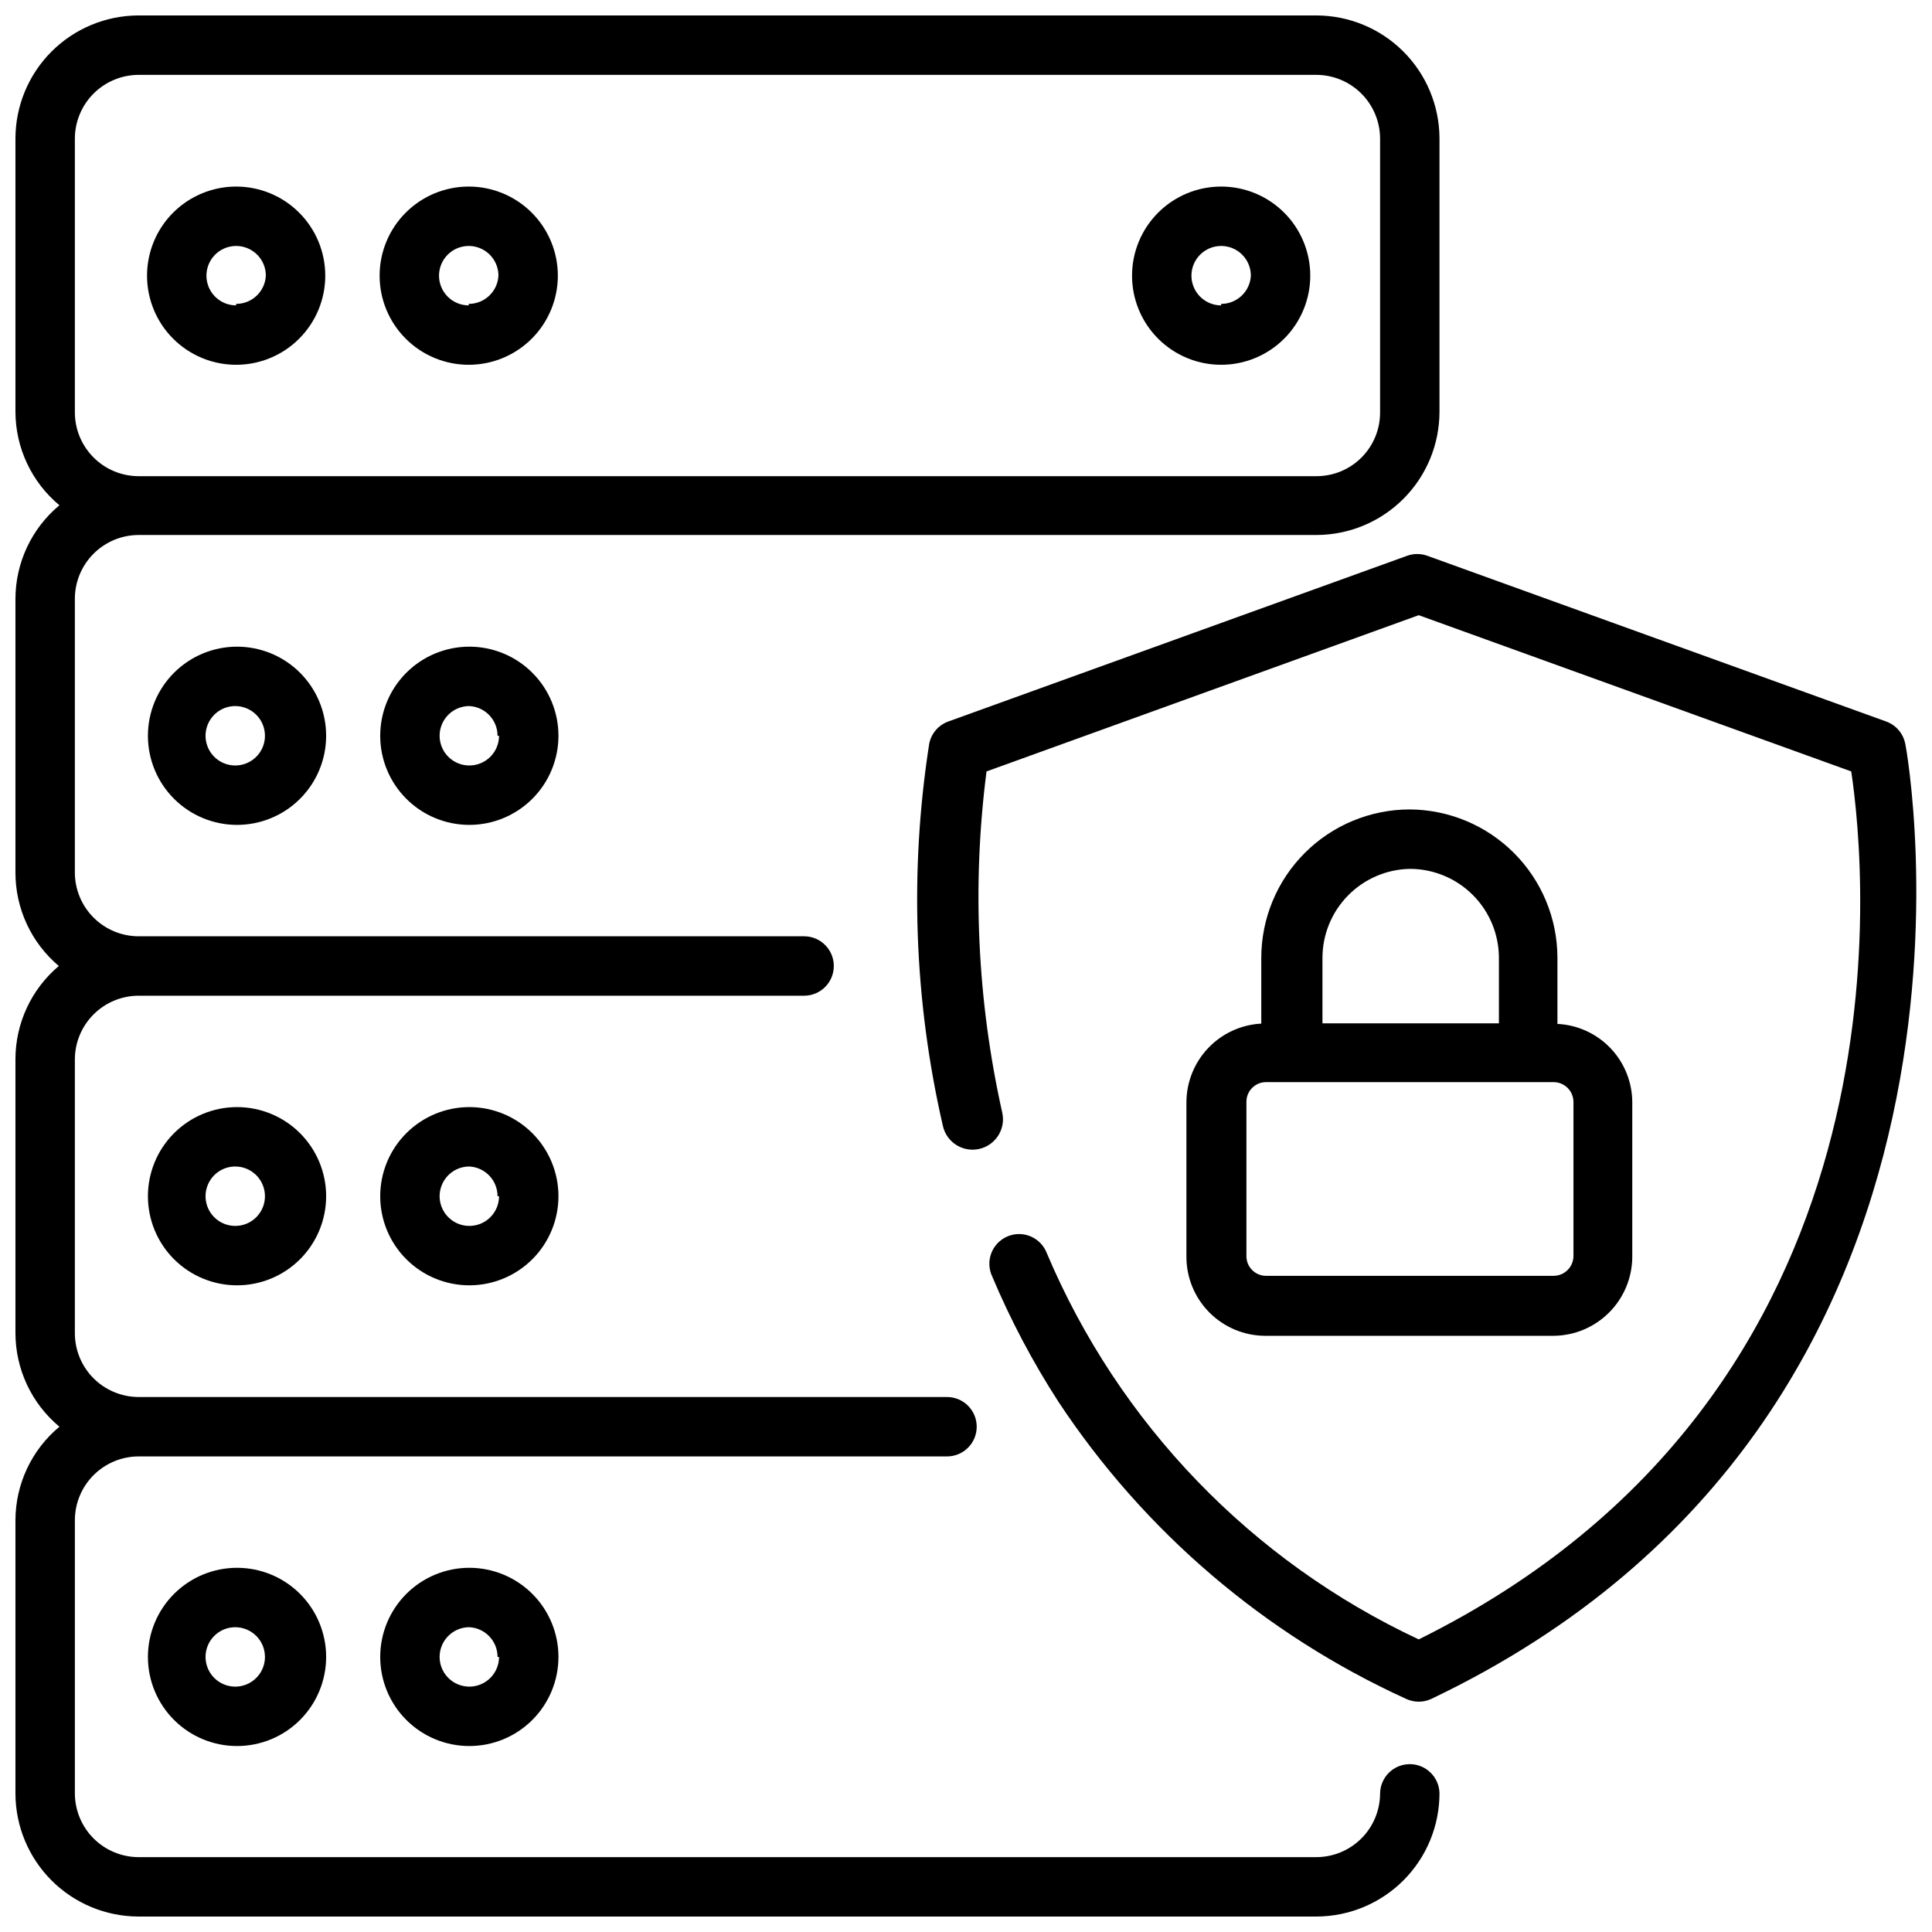
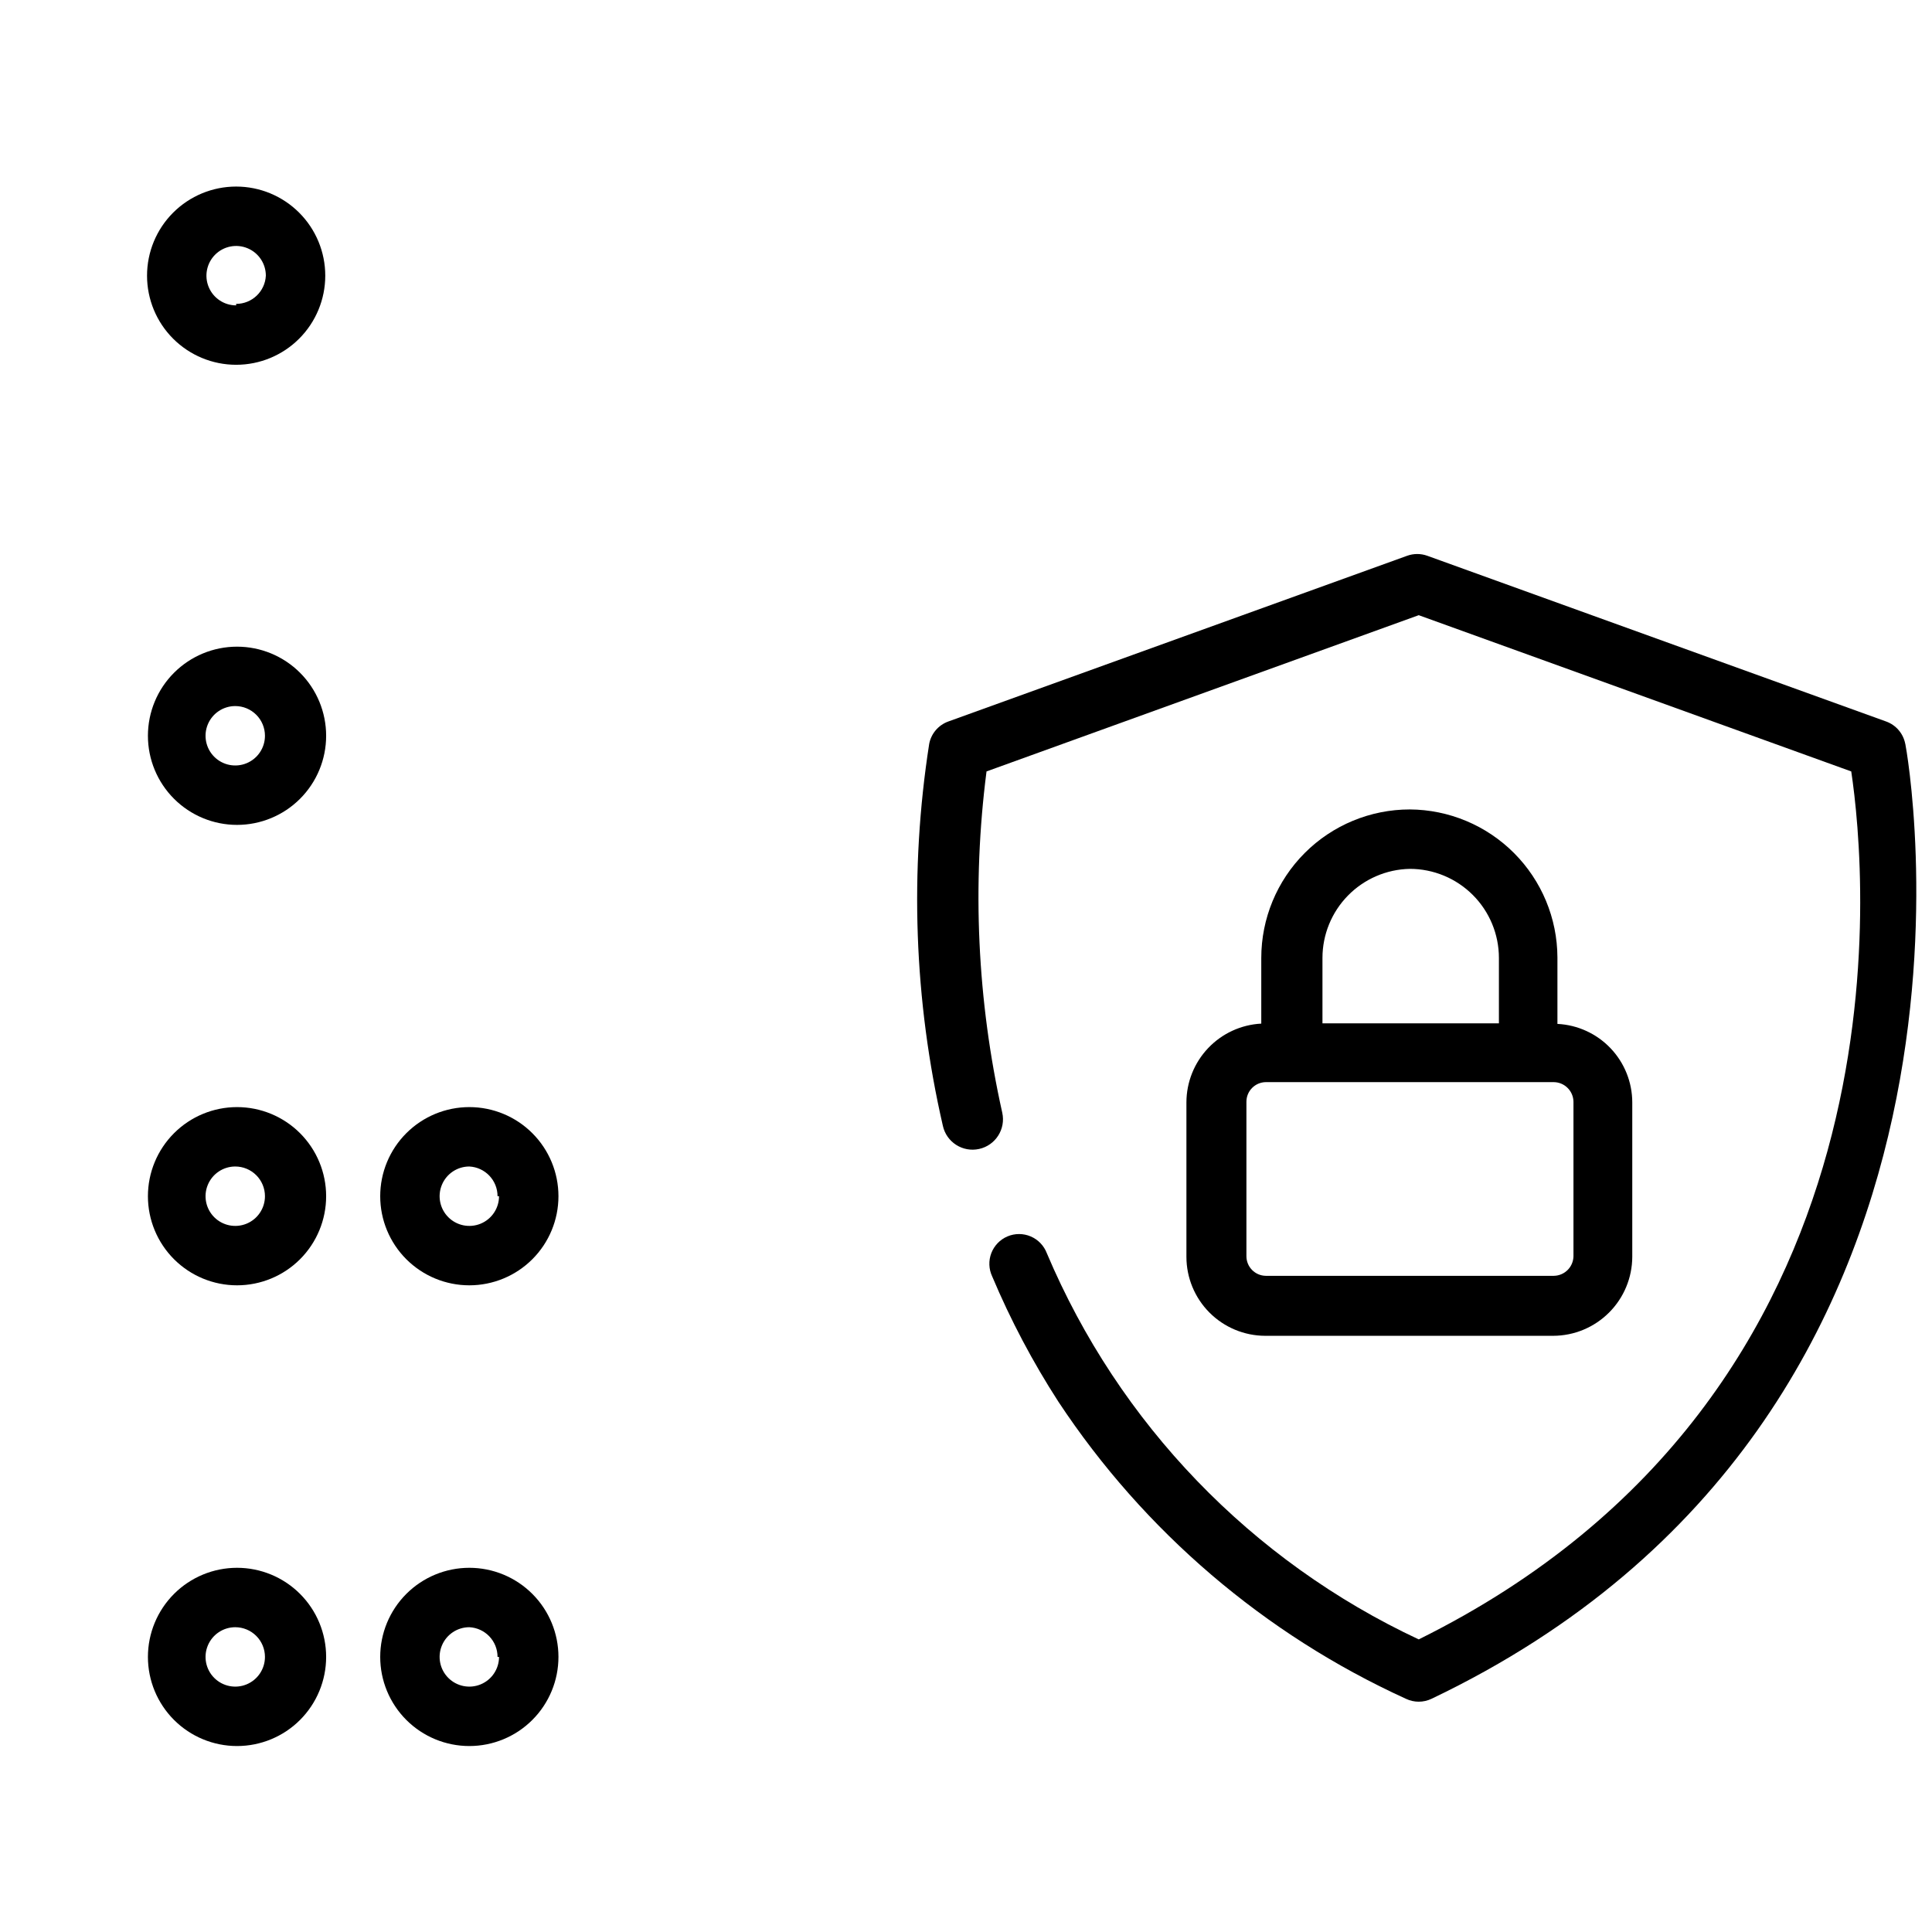
<svg xmlns="http://www.w3.org/2000/svg" width="800px" height="800px" version="1.1" viewBox="144 144 512 512">
  <defs>
    <clipPath id="b">
      <path d="m148.09 148.09h377.91v503.81h-377.91z" />
    </clipPath>
    <clipPath id="a">
      <path d="m387 290h264.9v305h-264.9z" />
    </clipPath>
  </defs>
  <path d="m517.61 358.51c-10.438 0-20.449 4.148-27.832 11.531-7.379 7.379-11.527 17.391-11.527 27.832v17.398-0.004c-5.348 0.281-10.383 2.602-14.07 6.481-3.691 3.883-5.754 9.027-5.766 14.383v40.934c0 5.539 2.195 10.852 6.106 14.777s9.215 6.141 14.754 6.16h76.359c5.547-0.02 10.859-2.231 14.781-6.156 3.926-3.922 6.137-9.234 6.156-14.781v-40.934c-0.012-5.348-2.078-10.484-5.769-14.352s-8.727-6.172-14.066-6.434v-17.633c-0.043-10.371-4.176-20.305-11.5-27.645-7.324-7.344-17.254-11.496-27.625-11.559zm0 15.742v0.004c6.266 0 12.27 2.488 16.699 6.918 4.43 4.426 6.918 10.434 6.918 16.699v17.32l-46.762-0.004v-17.32 0.004c0-6.184 2.422-12.121 6.75-16.535 4.328-4.418 10.215-6.961 16.395-7.082zm43.375 61.715v40.938c-0.043 2.856-2.344 5.156-5.195 5.199h-76.359c-2.836-0.043-5.117-2.359-5.117-5.199v-40.934c0-2.84 2.281-5.152 5.117-5.195h76.359c2.852 0.043 5.152 2.344 5.195 5.195z" />
  <path d="m206.58 193.44c-6.262 0-12.27 2.488-16.699 6.918-4.43 4.426-6.914 10.434-6.914 16.695 0 6.266 2.484 12.273 6.914 16.699 4.43 4.43 10.438 6.918 16.699 6.918 6.266 0 12.27-2.488 16.699-6.918 4.43-4.426 6.918-10.434 6.918-16.699 0-6.262-2.488-12.27-6.918-16.695-4.43-4.43-10.434-6.918-16.699-6.918zm0 31.488c-3.184 0-6.055-1.918-7.273-4.859s-0.543-6.328 1.707-8.582c2.254-2.25 5.637-2.922 8.578-1.703s4.859 4.086 4.859 7.269c-0.207 4.195-3.672 7.484-7.871 7.481z" />
-   <path d="m268.22 193.44c-6.266 0-12.273 2.488-16.699 6.918-4.43 4.426-6.918 10.434-6.918 16.695 0 6.266 2.488 12.273 6.918 16.699 4.426 4.43 10.434 6.918 16.699 6.918 6.262 0 12.27-2.488 16.695-6.918 4.43-4.426 6.918-10.434 6.918-16.699 0-6.262-2.488-12.27-6.918-16.695-4.426-4.43-10.434-6.918-16.695-6.918zm0 31.488c-3.188 0-6.055-1.918-7.273-4.859s-0.547-6.328 1.707-8.582c2.25-2.25 5.637-2.922 8.578-1.703s4.859 4.086 4.859 7.269c-0.211 4.195-3.676 7.484-7.871 7.481z" />
-   <path d="m467.62 193.44c-6.266 0-12.273 2.488-16.699 6.918-4.43 4.426-6.918 10.434-6.918 16.695 0 6.266 2.488 12.273 6.918 16.699 4.426 4.43 10.434 6.918 16.699 6.918 6.262 0 12.27-2.488 16.695-6.918 4.43-4.426 6.918-10.434 6.918-16.699 0-6.262-2.488-12.27-6.918-16.695-4.426-4.43-10.434-6.918-16.695-6.918zm0 31.488c-3.188 0-6.055-1.918-7.273-4.859s-0.547-6.328 1.707-8.582c2.25-2.25 5.637-2.922 8.578-1.703 2.941 1.219 4.859 4.086 4.859 7.269-0.211 4.195-3.676 7.484-7.871 7.481z" />
  <path d="m183.2 338.99c0 6.262 2.488 12.27 6.918 16.695 4.43 4.43 10.434 6.918 16.699 6.918 6.262 0 12.27-2.488 16.699-6.918 4.426-4.426 6.914-10.434 6.914-16.695 0-6.266-2.488-12.273-6.914-16.699-4.43-4.43-10.438-6.918-16.699-6.918-6.266 0-12.27 2.488-16.699 6.918-4.43 4.426-6.918 10.434-6.918 16.699zm31.016 0c0 3.184-1.918 6.051-4.859 7.269s-6.328 0.547-8.578-1.703c-2.254-2.254-2.926-5.641-1.707-8.582 1.219-2.941 4.09-4.859 7.273-4.859 2.086 0 4.09 0.832 5.566 2.309 1.477 1.473 2.305 3.477 2.305 5.566z" />
-   <path d="m244.76 338.99c0 6.262 2.488 12.27 6.918 16.695 4.43 4.43 10.434 6.918 16.699 6.918 6.262 0 12.27-2.488 16.699-6.918 4.43-4.426 6.918-10.434 6.918-16.695 0-6.266-2.488-12.273-6.918-16.699-4.43-4.43-10.438-6.918-16.699-6.918-6.266 0-12.27 2.488-16.699 6.918-4.43 4.426-6.918 10.434-6.918 16.699zm31.488 0c0 3.184-1.918 6.051-4.859 7.269s-6.328 0.547-8.578-1.703c-2.254-2.254-2.926-5.641-1.707-8.582 1.219-2.941 4.09-4.859 7.273-4.859 4.191 0.211 7.484 3.676 7.477 7.875z" />
  <path d="m183.2 461.01c0 6.262 2.488 12.27 6.918 16.699 4.43 4.426 10.434 6.914 16.699 6.914 6.262 0 12.27-2.488 16.699-6.914 4.426-4.43 6.914-10.438 6.914-16.699 0-6.266-2.488-12.27-6.914-16.699-4.43-4.43-10.438-6.918-16.699-6.918-6.266 0-12.27 2.488-16.699 6.918-4.43 4.43-6.918 10.434-6.918 16.699zm31.016 0c0 3.184-1.918 6.055-4.859 7.273-2.941 1.215-6.328 0.543-8.578-1.707-2.254-2.254-2.926-5.637-1.707-8.578 1.219-2.945 4.09-4.863 7.273-4.863 2.086 0 4.09 0.832 5.566 2.309 1.477 1.477 2.305 3.477 2.305 5.566z" />
  <path d="m244.76 461.01c0 6.262 2.488 12.27 6.918 16.699 4.43 4.426 10.434 6.914 16.699 6.914 6.262 0 12.27-2.488 16.699-6.914 4.43-4.43 6.918-10.438 6.918-16.699 0-6.266-2.488-12.27-6.918-16.699-4.43-4.43-10.438-6.918-16.699-6.918-6.266 0-12.27 2.488-16.699 6.918-4.43 4.43-6.918 10.434-6.918 16.699zm31.488 0c0 3.184-1.918 6.055-4.859 7.273-2.941 1.215-6.328 0.543-8.578-1.707-2.254-2.254-2.926-5.637-1.707-8.578 1.219-2.945 4.09-4.863 7.273-4.863 4.191 0.211 7.484 3.676 7.477 7.875z" />
  <g clip-path="url(#b)">
-     <path d="m517.61 611.52c-4.348 0-7.871 3.523-7.871 7.871-0.043 4.449-1.832 8.703-4.984 11.84s-7.414 4.91-11.863 4.93h-312.28c-4.434-0.043-8.676-1.82-11.812-4.957-3.133-3.137-4.914-7.379-4.957-11.812v-72.5c0-4.488 1.785-8.793 4.961-11.969 3.172-3.172 7.477-4.957 11.965-4.957h214.2c4.348 0 7.871-3.523 7.871-7.871s-3.523-7.871-7.871-7.871h-214.36c-4.461-0.043-8.727-1.844-11.867-5.012-3.141-3.172-4.902-7.453-4.902-11.914v-72.5c0-4.465 1.762-8.746 4.902-11.914 3.141-3.168 7.406-4.973 11.867-5.012h176.49c4.348 0 7.871-3.523 7.871-7.871s-3.523-7.875-7.871-7.875h-176.49c-4.461-0.039-8.727-1.84-11.867-5.012-3.141-3.168-4.902-7.449-4.902-11.91v-72.504c0-4.488 1.785-8.793 4.961-11.965 3.172-3.176 7.477-4.957 11.965-4.957h312.12c8.652-0.023 16.941-3.473 23.051-9.598s9.543-14.422 9.543-23.074v-72.5c-0.043-8.625-3.492-16.883-9.598-22.973-6.106-6.09-14.371-9.52-22.996-9.539h-312.28c-8.609 0.043-16.855 3.481-22.945 9.566-6.086 6.09-9.523 14.336-9.566 22.945v72.5c0.02 9.586 4.285 18.664 11.652 24.797-7.367 6.133-11.633 15.215-11.652 24.797v72.504c-0.02 9.555 4.188 18.633 11.492 24.797-7.305 6.16-11.512 15.238-11.492 24.797v72.5c0.02 9.582 4.285 18.664 11.652 24.797-7.367 6.133-11.633 15.215-11.652 24.797v72.5c0.043 8.609 3.481 16.855 9.566 22.945 6.09 6.086 14.336 9.527 22.945 9.566h312.28c8.652-0.02 16.941-3.473 23.051-9.594 6.109-6.125 9.543-14.422 9.543-23.074-0.086-4.285-3.586-7.715-7.875-7.715zm-353.77-358.41v-72.5c0.043-4.434 1.824-8.676 4.957-11.812 3.137-3.133 7.379-4.914 11.812-4.957h312.28c4.477 0.023 8.762 1.816 11.918 4.988s4.93 7.465 4.93 11.938v72.504c0.02 4.481-1.746 8.785-4.906 11.961-3.16 3.176-7.457 4.961-11.941 4.961h-312.28c-4.488-0.039-8.777-1.863-11.922-5.066-3.144-3.203-4.887-7.527-4.848-12.016z" />
-   </g>
+     </g>
  <path d="m183.2 583.1c0 6.262 2.488 12.27 6.918 16.699 4.43 4.43 10.434 6.918 16.699 6.918 6.262 0 12.27-2.488 16.699-6.918 4.426-4.43 6.914-10.438 6.914-16.699 0-6.262-2.488-12.27-6.914-16.699-4.43-4.43-10.438-6.918-16.699-6.918-6.266 0-12.27 2.488-16.699 6.918-4.43 4.43-6.918 10.438-6.918 16.699zm31.016 0c0 3.184-1.918 6.055-4.859 7.273s-6.328 0.543-8.578-1.707c-2.254-2.25-2.926-5.637-1.707-8.578s4.09-4.859 7.273-4.859c2.086 0 4.09 0.828 5.566 2.305 1.477 1.477 2.305 3.481 2.305 5.566z" />
  <path d="m244.76 583.1c0 6.262 2.488 12.27 6.918 16.699 4.43 4.43 10.434 6.918 16.699 6.918 6.262 0 12.27-2.488 16.699-6.918 4.43-4.43 6.918-10.438 6.918-16.699 0-6.262-2.488-12.27-6.918-16.699-4.43-4.43-10.438-6.918-16.699-6.918-6.266 0-12.27 2.488-16.699 6.918-4.43 4.43-6.918 10.438-6.918 16.699zm31.488 0c0 3.184-1.918 6.055-4.859 7.273s-6.328 0.543-8.578-1.707c-2.254-2.25-2.926-5.637-1.707-8.578s4.09-4.859 7.273-4.859c4.191 0.211 7.484 3.672 7.477 7.871z" />
  <g clip-path="url(#a)">
    <path d="m648.91 341.12c-0.523-2.719-2.438-4.961-5.035-5.906l-121.62-43.926c-1.727-0.625-3.621-0.625-5.352 0l-121.62 43.926c-2.598 0.945-4.512 3.188-5.035 5.906-5.25 33.668-4.019 68.027 3.621 101.23 0.957 4.348 5.254 7.094 9.602 6.137 4.348-0.953 7.098-5.254 6.141-9.602-6.637-29.68-8.051-60.285-4.172-90.449l114.54-41.406 114.62 41.406c4.016 26.844 17.398 164.68-114.62 230.02-44.371-20.762-79.48-57.219-98.559-102.34-0.758-2-2.301-3.609-4.269-4.449-1.965-0.84-4.191-0.844-6.164-0.008-1.969 0.836-3.516 2.438-4.281 4.438-0.762 1.996-0.68 4.223 0.23 6.16 4.871 11.562 10.746 22.68 17.555 33.219 22.711 34.359 54.625 61.641 92.102 78.723 2.141 1.02 4.629 1.02 6.769 0 157.99-75.414 125.95-251.36 125.56-253.09z" />
  </g>
</svg>